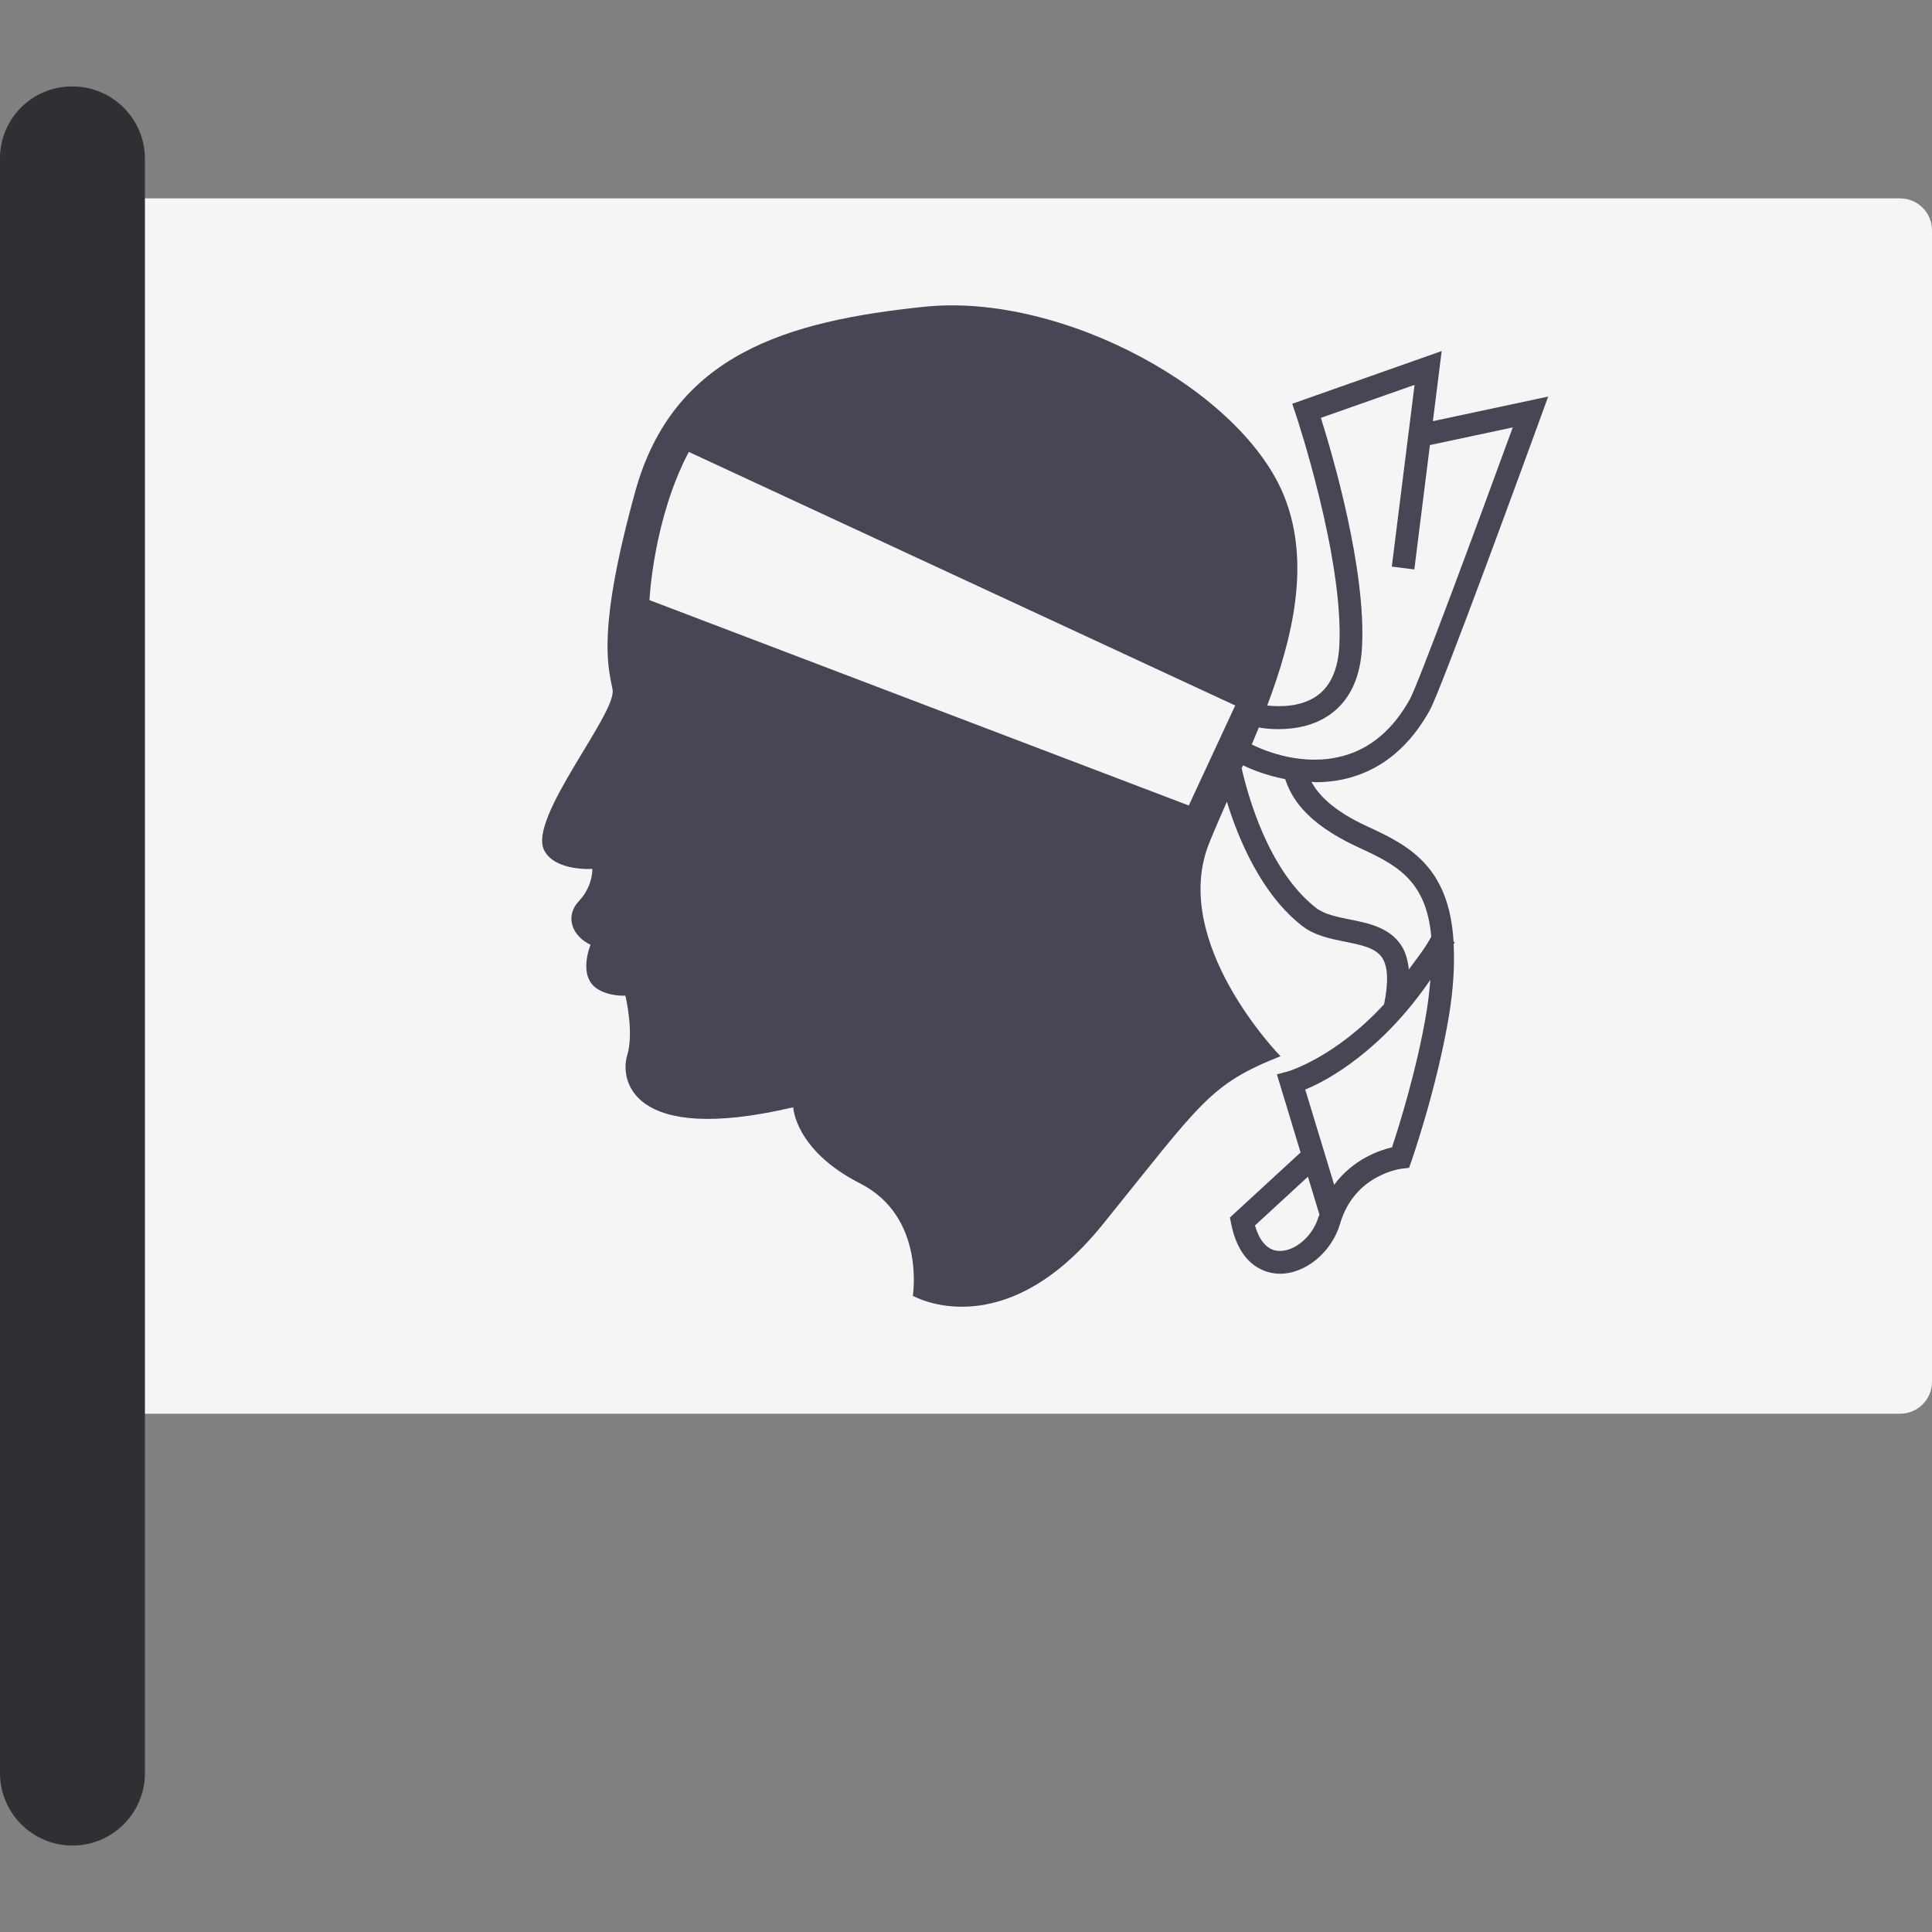
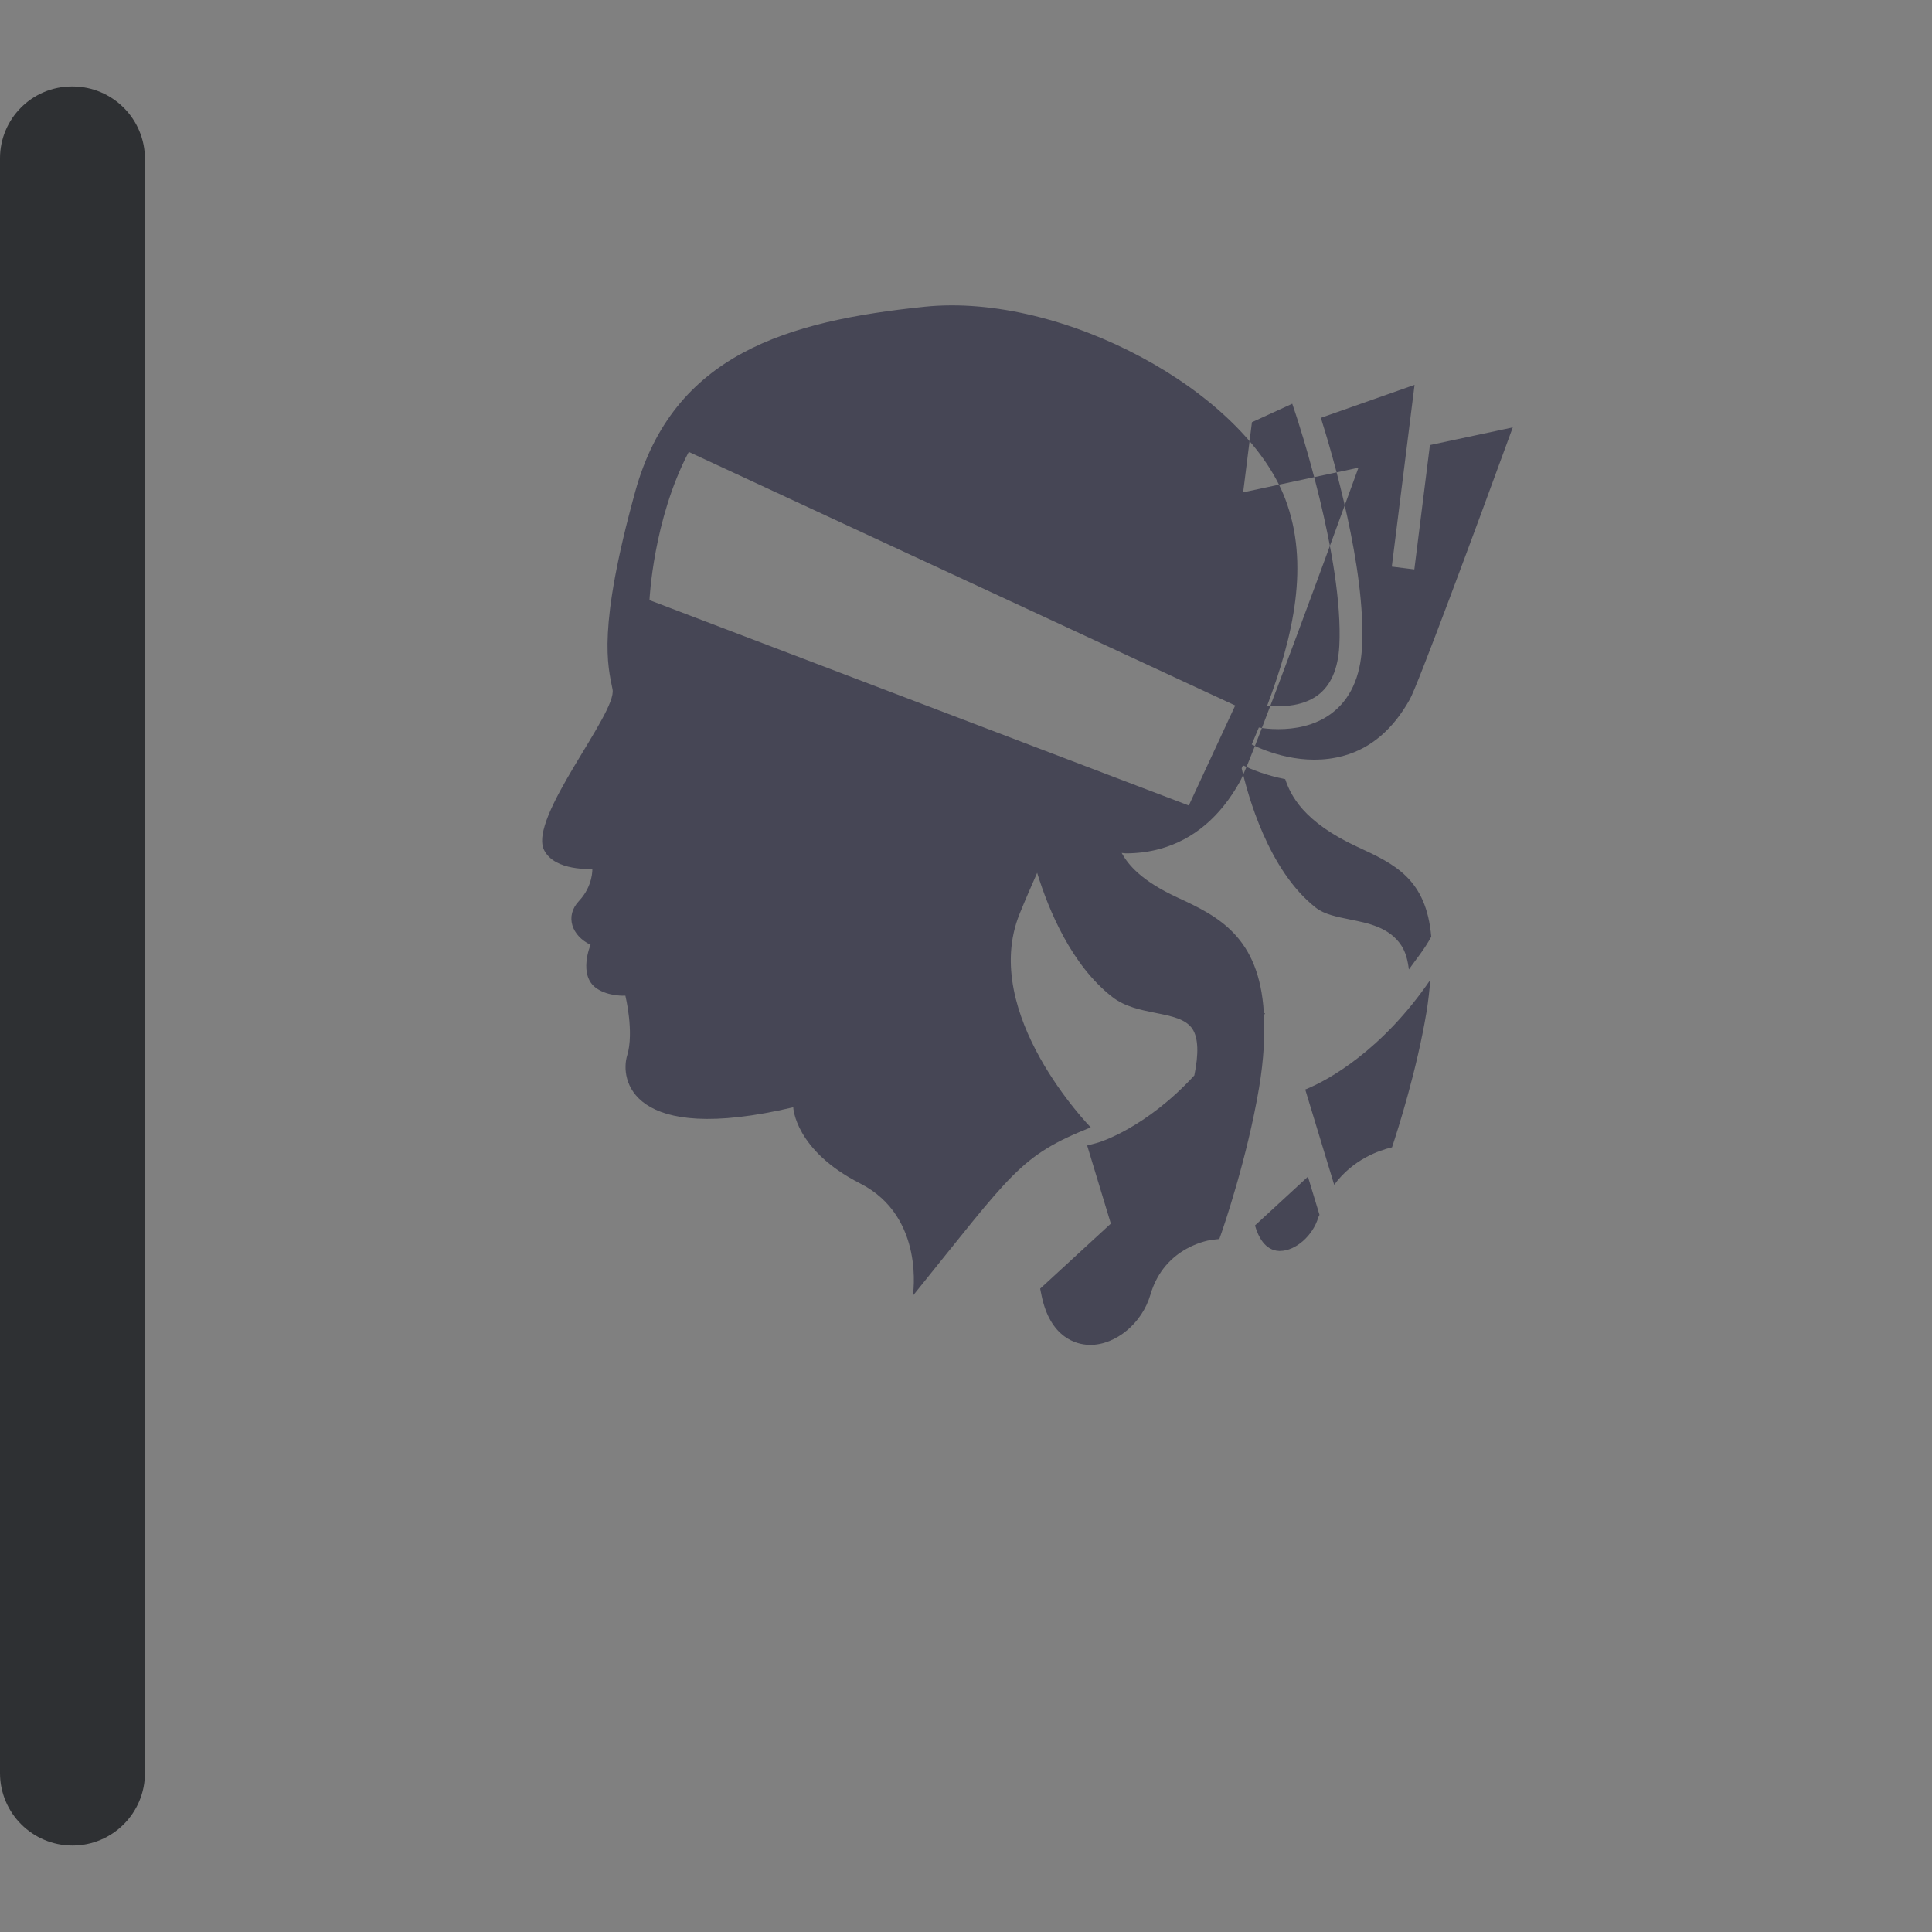
<svg xmlns="http://www.w3.org/2000/svg" height="800px" width="800px" version="1.1" id="Layer_1" viewBox="0 0 512 512" xml:space="preserve">
  <rect x="0" y="0" width="512" height="512" fill="#808080" stroke="none" />
-   <path style="fill:#F5F5F5;" d="M503.524,374.657H28.871c-4.681,0-8.476-3.795-8.476-8.476V61.048c0-4.681,3.795-8.476,8.476-8.476  h474.653c4.681,0,8.476,3.795,8.476,8.476v305.133C512,370.862,508.205,374.657,503.524,374.657z" />
-   <path style="fill:#464655;" d="M156.975,230.264c0,0,0.235,4.495-3.55,8.517c-3.786,4.024-1.893,9.229,3.077,11.596  c0,0-3.43,8.163,1.657,11.594c3.211,2.168,7.572,1.893,7.572,1.893s2.367,9.703,0.474,15.853  c-1.893,6.152,0.71,23.899,44.012,13.725c0,0,0.393,11.358,17.746,20.192c17.351,8.834,13.953,29.76,13.953,29.76  s23.885,13.828,50.283-18.857c26.399-32.684,28.284-37.084,47.141-44.627c0,0-29.542-30.17-18.856-56.569  c1.407-3.479,2.997-7.13,4.655-10.884c3.059,9.936,9.102,24.445,19.897,32.883c3.359,2.613,7.503,3.437,11.51,4.242  c4.302,0.865,8.014,1.61,9.762,4.262c1.537,2.362,1.677,6.529,0.488,12.293c-12.836,14.002-25.24,17.734-25.414,17.778l-2.986,0.805  l6.275,20.698l-18.729,17.23l0.334,1.67c2.318,11.55,9.447,13.082,12.394,13.219c0.177,0,0.354,0.02,0.531,0.02  c6.816,0,13.749-5.735,15.95-13.298c3.811-13.061,16.244-14.554,16.382-14.554l1.886-0.216l0.628-1.787  c0.275-0.786,6.737-19.407,9.919-38.38c1.279-7.675,1.522-13.784,1.262-19.129c0.099-0.184,0.211-0.287,0.309-0.474l-0.324-0.17  c-1.2-20.231-12.174-25.615-23.011-30.61c-9.239-4.289-12.865-8.454-14.66-11.756c0.373,0.01,0.69,0.108,1.068,0.108  c2.946,0,6.05-0.334,9.192-1.217c8.76-2.436,15.851-8.426,21.075-17.795c3.182-5.735,26.851-70.672,29.542-78.057l1.866-5.127  l-30.554,6.521l2.328-18.581L342.461,107l0.943,2.829c0.138,0.373,12.748,38.243,11.529,61.361  c-0.334,6.07-2.239,10.469-5.716,13.061c-4.37,3.228-10.295,3.057-13.389,2.723c6.892-18.311,11.336-37.55,4.766-54.775  c-10.884-28.537-59.084-54.683-95.539-50.912c-36.455,3.772-66.67,12.58-76.726,49.036c-10.057,36.456-7.253,46.088-5.996,52.373  s-22.421,34.03-18.14,42.594C147.036,230.974,156.975,230.264,156.975,230.264z M331.722,197.295  c0.634-1.495,1.267-2.984,1.883-4.498c1.117,0.199,2.772,0.434,5.205,0.434c4.125,0,9.526-0.786,14.024-4.145  c4.969-3.712,7.699-9.624,8.113-17.579c1.12-20.742-7.915-51.325-10.901-60.772l24.827-8.741l-6.03,48.162l5.971,0.746l4.128-32.954  l21.957-4.68c-10.469,28.677-25.181,68.295-27.283,72.067c-4.419,7.915-10.292,12.944-17.442,14.928  C345.437,203.309,335.209,199.007,331.722,197.295z M346.617,311.836l3.064,10.111c-0.078,0.246-0.229,0.376-0.302,0.628  c-1.433,4.911-6.05,8.937-10.155,8.937c-0.099,0-0.196,0-0.275,0c-3.732-0.157-5.52-3.791-6.364-6.756L346.617,311.836z   M379.057,259.666c-0.243,2.71-0.505,5.455-1.042,8.677c-2.553,15.262-7.464,30.74-9.114,35.709  c-3.379,0.79-10.351,3.18-15.328,9.934l-7.673-25.255C352.018,286.301,366.346,278.272,379.057,259.666z M329.051,203.593  c0.116-0.263,0.229-0.503,0.341-0.766c2.268,1.075,6.096,2.656,11.203,3.653c1.419,4.223,4.743,11.289,19.075,17.923  c9.939,4.589,18.298,8.48,19.629,23.841c-1.876,3.45-3.931,5.846-5.934,8.679c-0.292-2.44-0.859-4.631-2.009-6.376  c-3.142-4.773-8.702-5.893-13.631-6.875c-3.476-0.707-6.756-1.355-8.976-3.084C336.066,230.685,330.63,210.554,329.051,203.593z   M172.12,159.038c0,0,0.945-21.295,10.413-39.28l144.815,67.202l-12.306,26.502L172.12,159.038z" />
+   <path style="fill:#464655;" d="M156.975,230.264c0,0,0.235,4.495-3.55,8.517c-3.786,4.024-1.893,9.229,3.077,11.596  c0,0-3.43,8.163,1.657,11.594c3.211,2.168,7.572,1.893,7.572,1.893s2.367,9.703,0.474,15.853  c-1.893,6.152,0.71,23.899,44.012,13.725c0,0,0.393,11.358,17.746,20.192c17.351,8.834,13.953,29.76,13.953,29.76  c26.399-32.684,28.284-37.084,47.141-44.627c0,0-29.542-30.17-18.856-56.569  c1.407-3.479,2.997-7.13,4.655-10.884c3.059,9.936,9.102,24.445,19.897,32.883c3.359,2.613,7.503,3.437,11.51,4.242  c4.302,0.865,8.014,1.61,9.762,4.262c1.537,2.362,1.677,6.529,0.488,12.293c-12.836,14.002-25.24,17.734-25.414,17.778l-2.986,0.805  l6.275,20.698l-18.729,17.23l0.334,1.67c2.318,11.55,9.447,13.082,12.394,13.219c0.177,0,0.354,0.02,0.531,0.02  c6.816,0,13.749-5.735,15.95-13.298c3.811-13.061,16.244-14.554,16.382-14.554l1.886-0.216l0.628-1.787  c0.275-0.786,6.737-19.407,9.919-38.38c1.279-7.675,1.522-13.784,1.262-19.129c0.099-0.184,0.211-0.287,0.309-0.474l-0.324-0.17  c-1.2-20.231-12.174-25.615-23.011-30.61c-9.239-4.289-12.865-8.454-14.66-11.756c0.373,0.01,0.69,0.108,1.068,0.108  c2.946,0,6.05-0.334,9.192-1.217c8.76-2.436,15.851-8.426,21.075-17.795c3.182-5.735,26.851-70.672,29.542-78.057l1.866-5.127  l-30.554,6.521l2.328-18.581L342.461,107l0.943,2.829c0.138,0.373,12.748,38.243,11.529,61.361  c-0.334,6.07-2.239,10.469-5.716,13.061c-4.37,3.228-10.295,3.057-13.389,2.723c6.892-18.311,11.336-37.55,4.766-54.775  c-10.884-28.537-59.084-54.683-95.539-50.912c-36.455,3.772-66.67,12.58-76.726,49.036c-10.057,36.456-7.253,46.088-5.996,52.373  s-22.421,34.03-18.14,42.594C147.036,230.974,156.975,230.264,156.975,230.264z M331.722,197.295  c0.634-1.495,1.267-2.984,1.883-4.498c1.117,0.199,2.772,0.434,5.205,0.434c4.125,0,9.526-0.786,14.024-4.145  c4.969-3.712,7.699-9.624,8.113-17.579c1.12-20.742-7.915-51.325-10.901-60.772l24.827-8.741l-6.03,48.162l5.971,0.746l4.128-32.954  l21.957-4.68c-10.469,28.677-25.181,68.295-27.283,72.067c-4.419,7.915-10.292,12.944-17.442,14.928  C345.437,203.309,335.209,199.007,331.722,197.295z M346.617,311.836l3.064,10.111c-0.078,0.246-0.229,0.376-0.302,0.628  c-1.433,4.911-6.05,8.937-10.155,8.937c-0.099,0-0.196,0-0.275,0c-3.732-0.157-5.52-3.791-6.364-6.756L346.617,311.836z   M379.057,259.666c-0.243,2.71-0.505,5.455-1.042,8.677c-2.553,15.262-7.464,30.74-9.114,35.709  c-3.379,0.79-10.351,3.18-15.328,9.934l-7.673-25.255C352.018,286.301,366.346,278.272,379.057,259.666z M329.051,203.593  c0.116-0.263,0.229-0.503,0.341-0.766c2.268,1.075,6.096,2.656,11.203,3.653c1.419,4.223,4.743,11.289,19.075,17.923  c9.939,4.589,18.298,8.48,19.629,23.841c-1.876,3.45-3.931,5.846-5.934,8.679c-0.292-2.44-0.859-4.631-2.009-6.376  c-3.142-4.773-8.702-5.893-13.631-6.875c-3.476-0.707-6.756-1.355-8.976-3.084C336.066,230.685,330.63,210.554,329.051,203.593z   M172.12,159.038c0,0,0.945-21.295,10.413-39.28l144.815,67.202l-12.306,26.502L172.12,159.038z" />
  <path style="fill:#2E3033;" d="M19.203,489.087L19.203,489.087C8.598,489.087,0,480.49,0,469.884V41.958  c0-10.519,8.527-19.045,19.045-19.045h0.158c10.606,0,19.203,8.598,19.203,19.203v427.768  C38.407,480.49,29.809,489.087,19.203,489.087z" />
</svg>